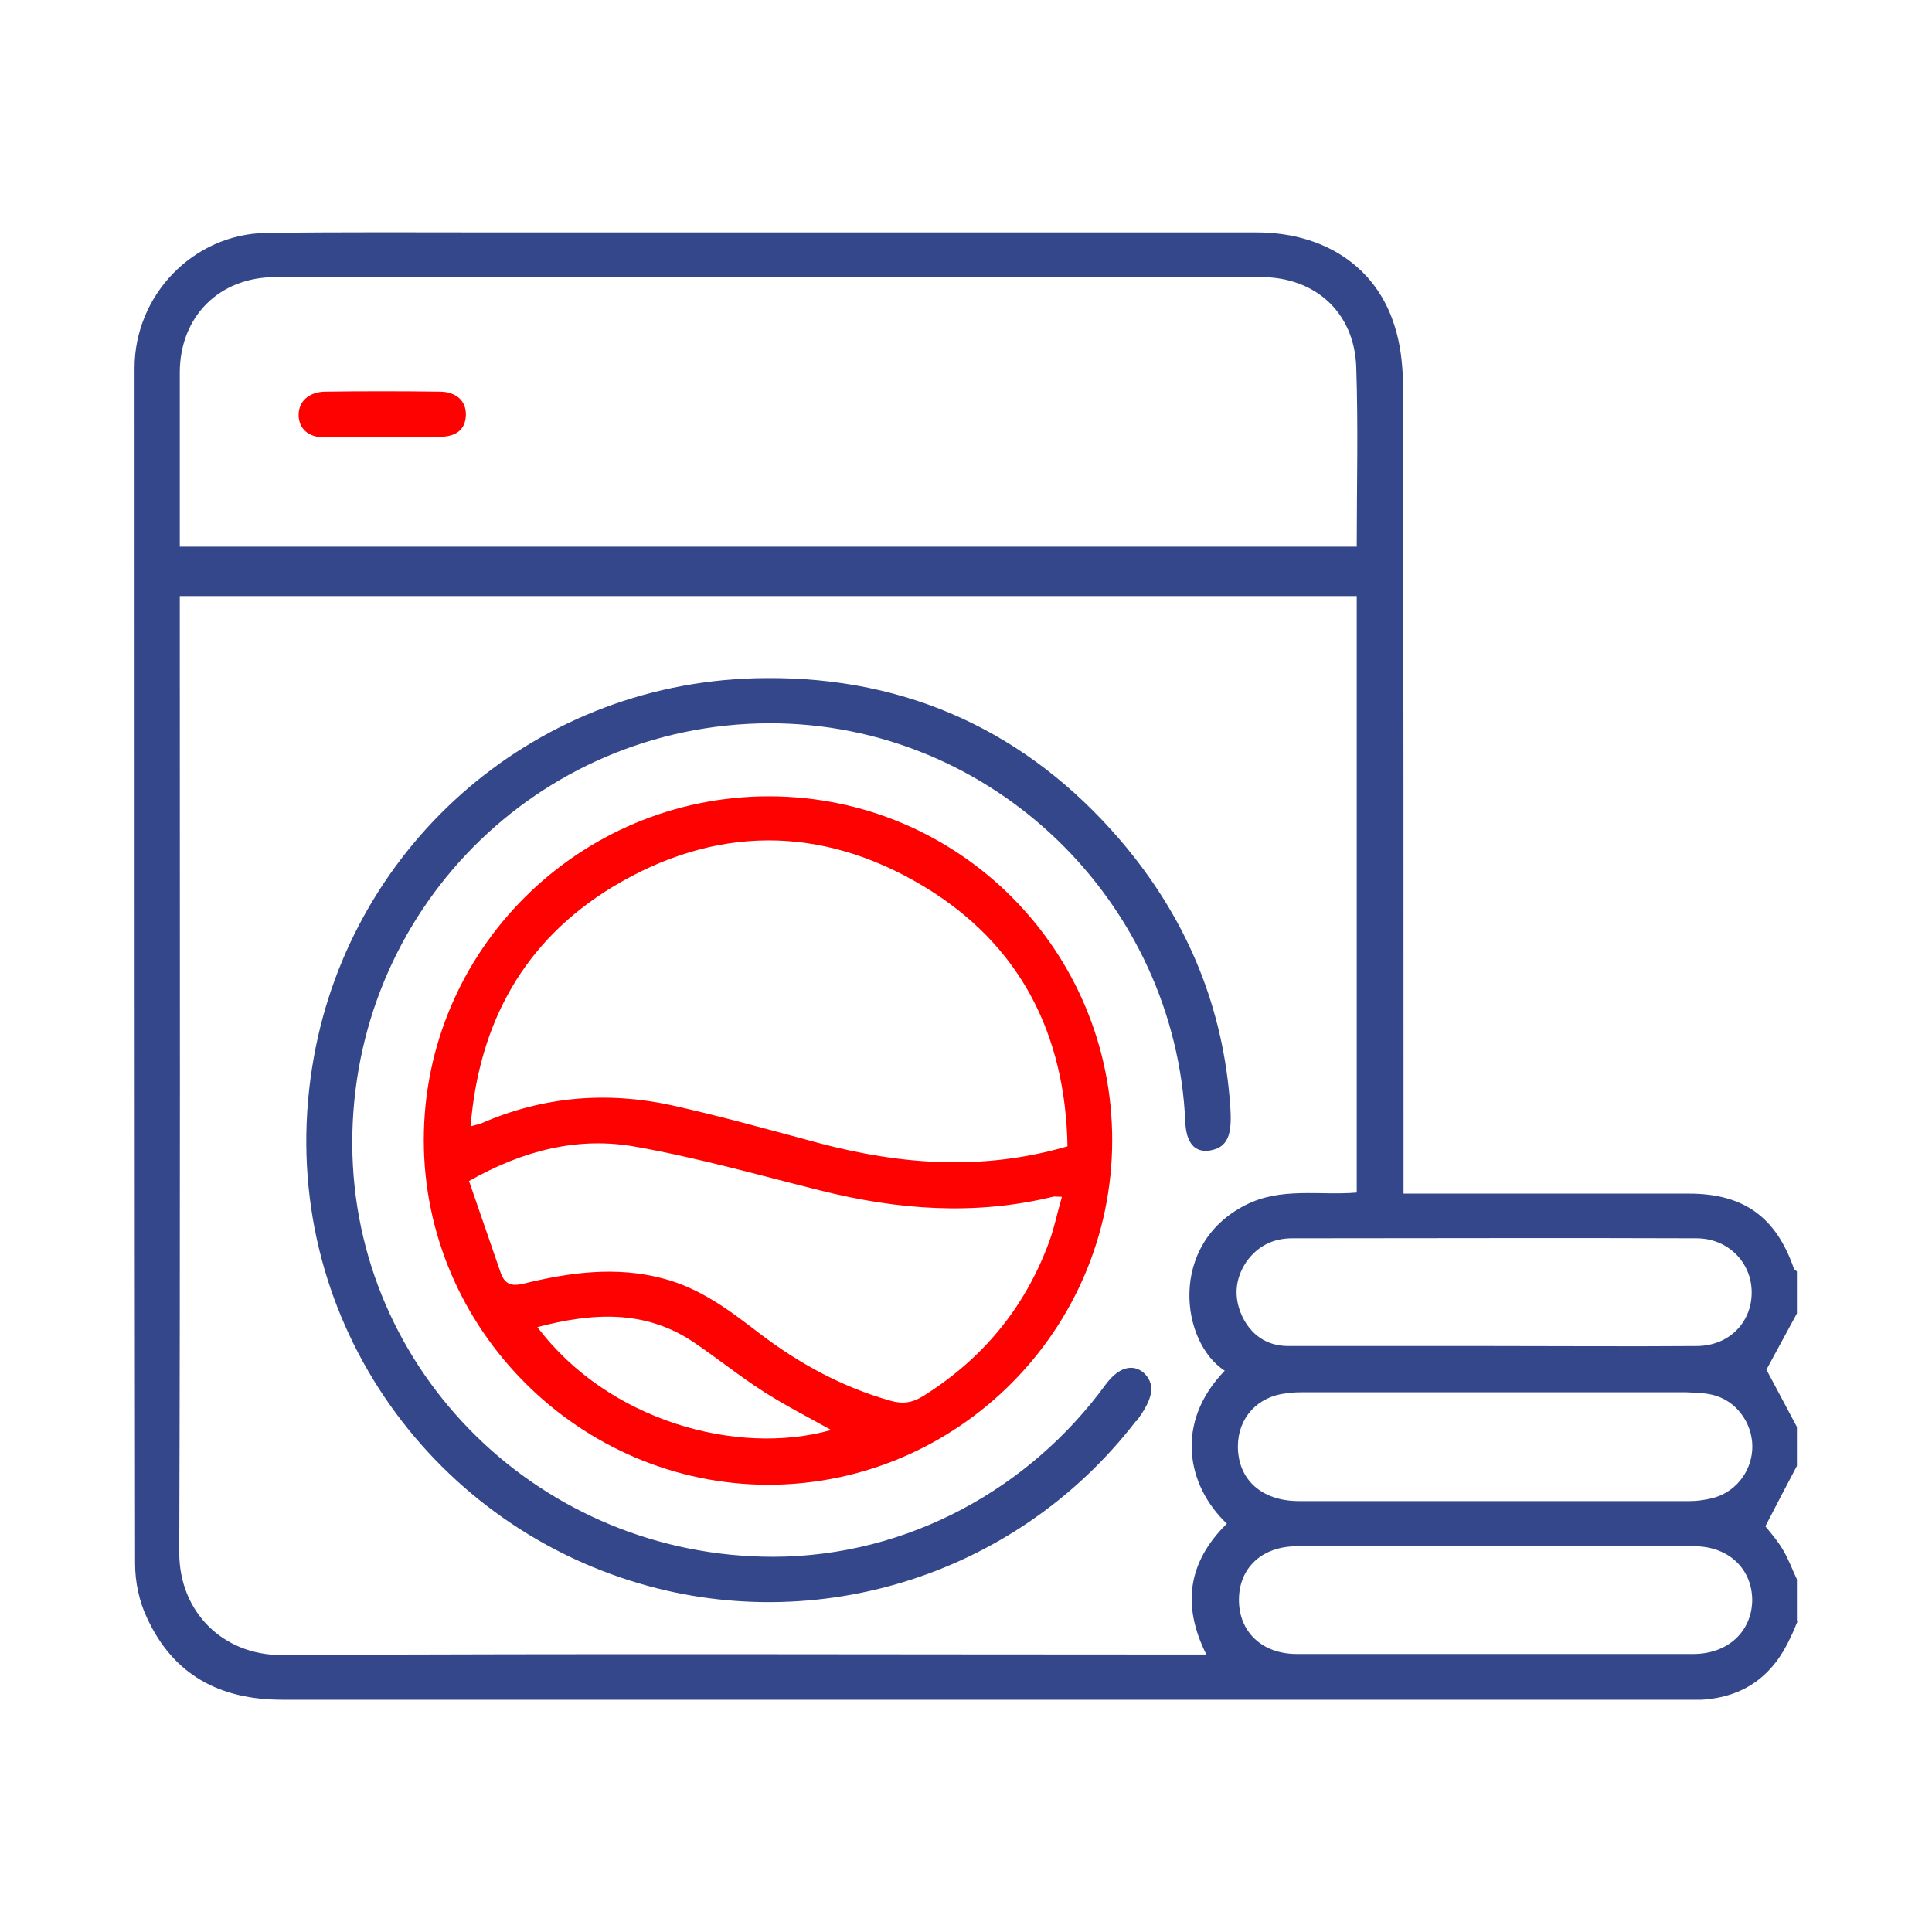
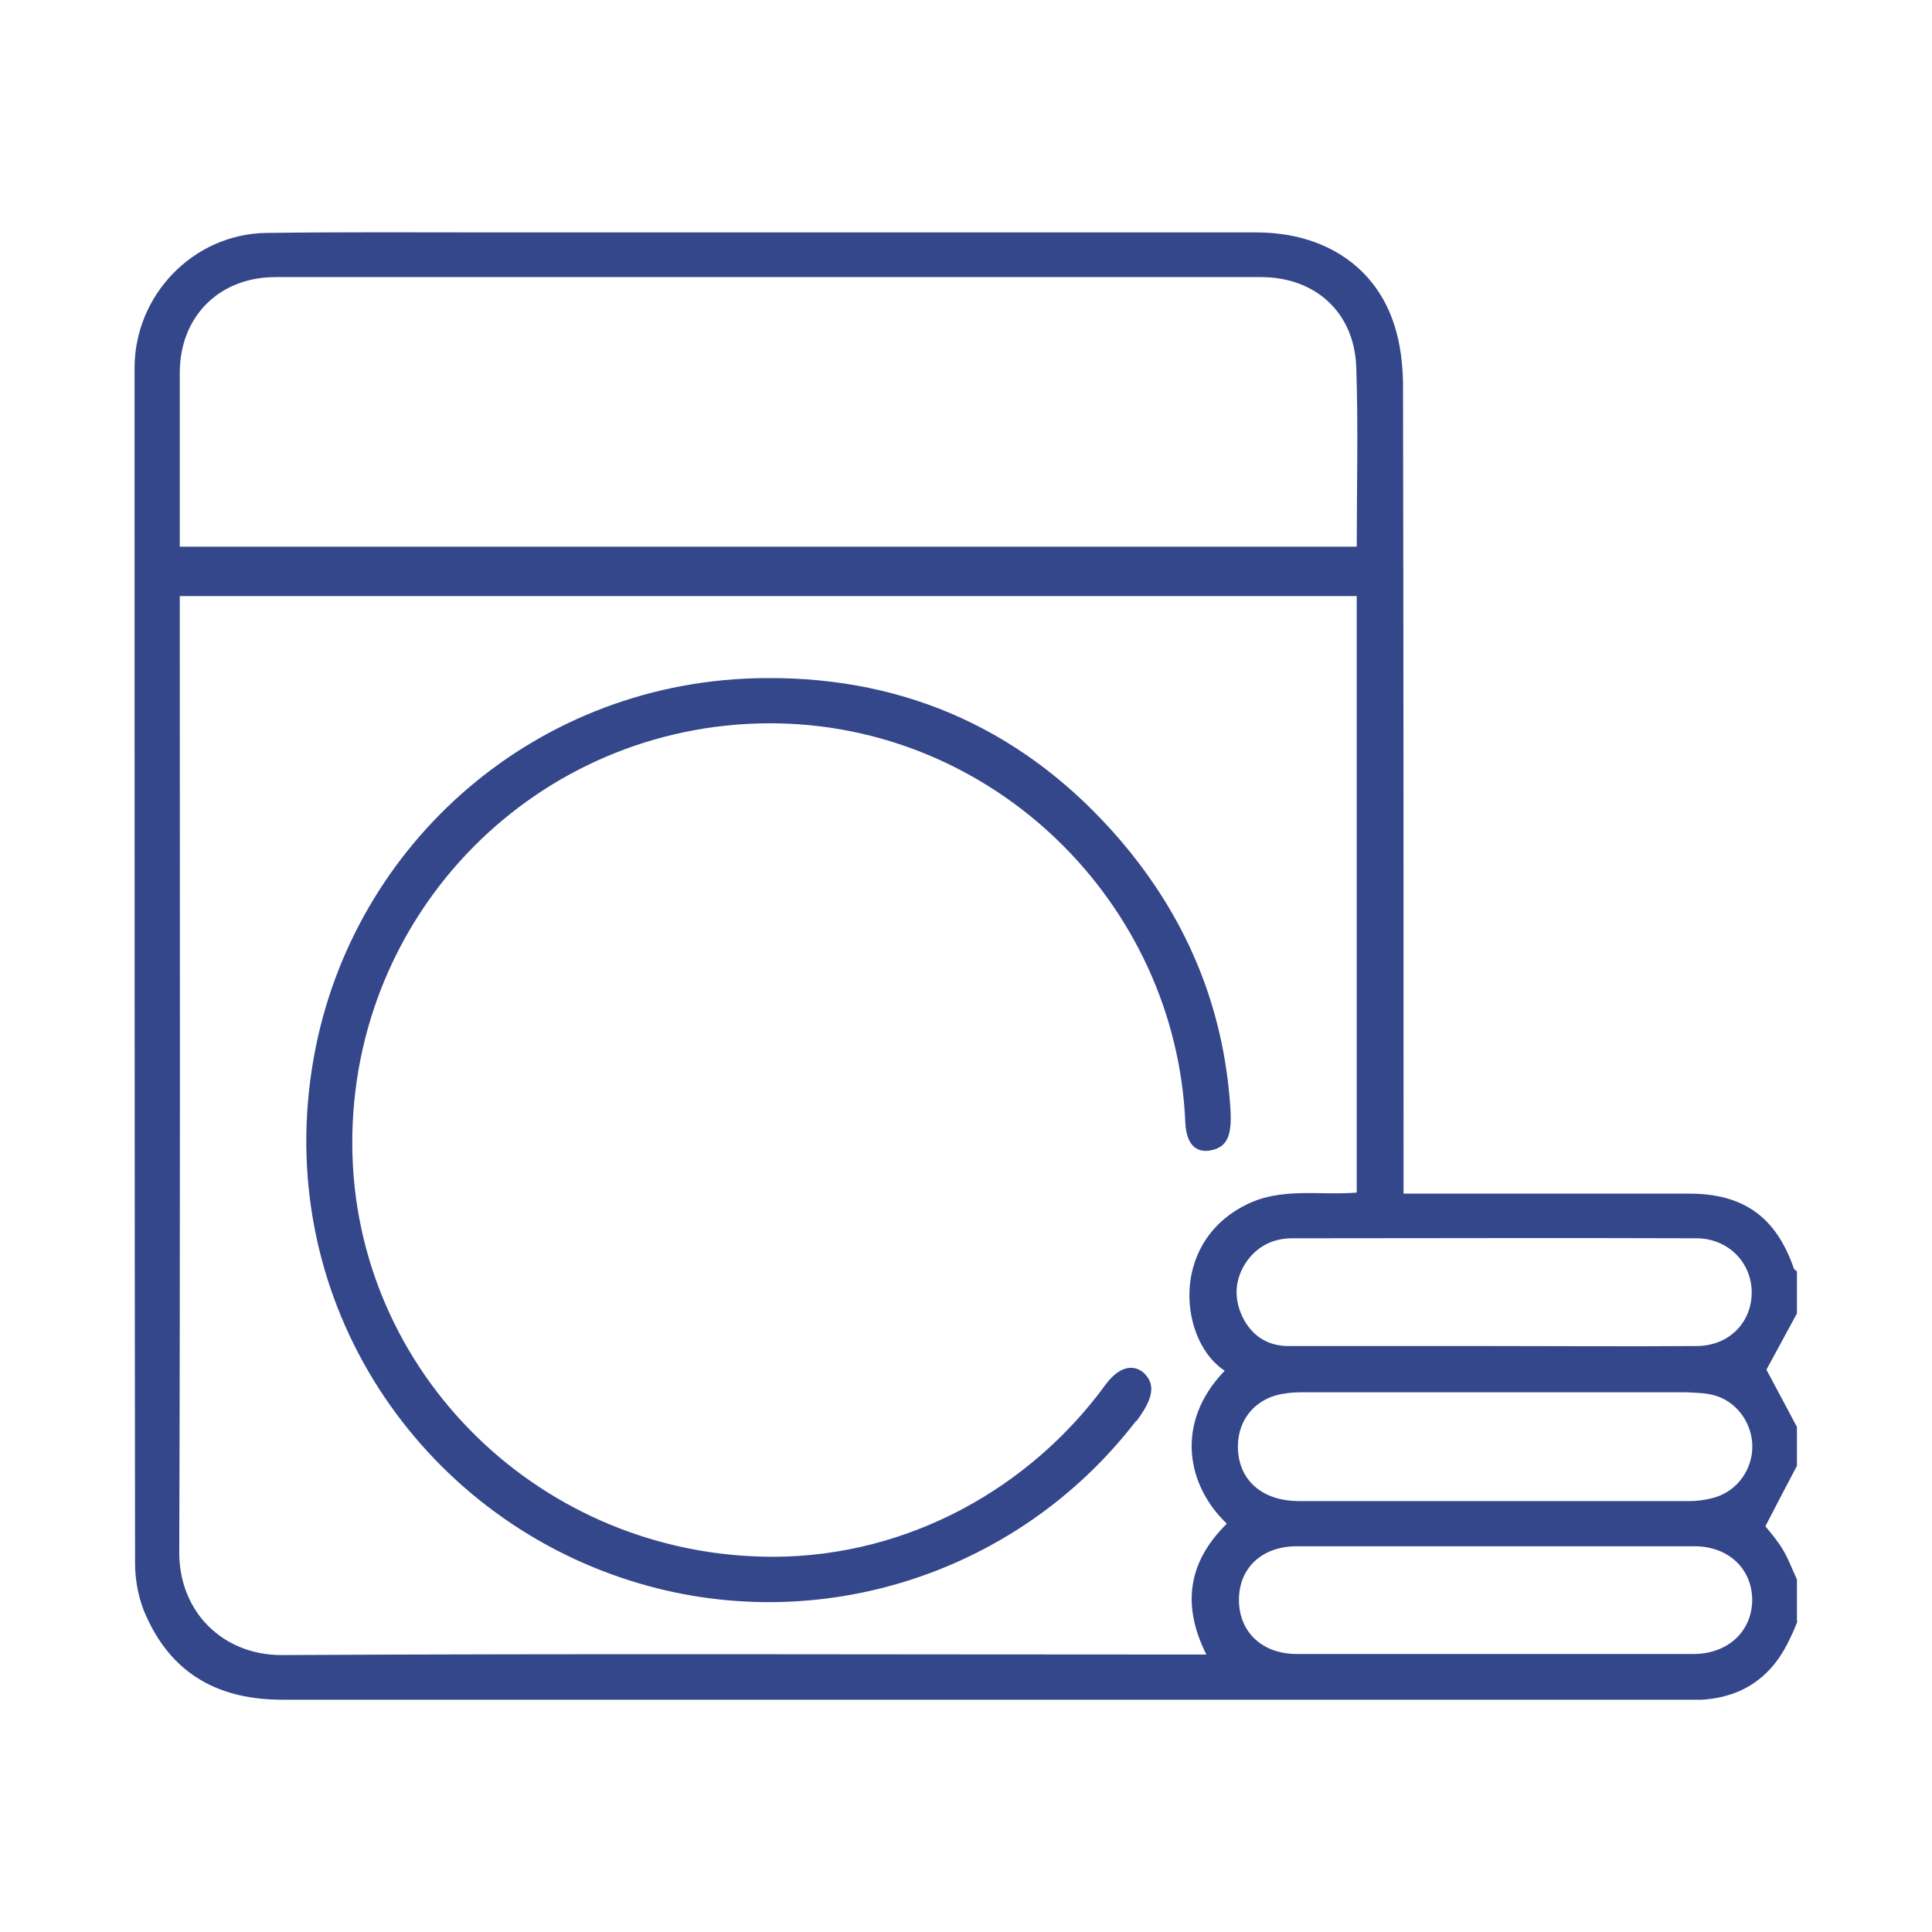
<svg xmlns="http://www.w3.org/2000/svg" width="150" height="150" viewBox="0 0 150 150" fill="none">
  <path d="M139.554 125.886C139.39 126.294 139.227 126.702 139.023 127.11C137.675 130.089 135.43 131.762 132.122 131.966C131.755 131.966 131.387 131.966 130.979 131.966C94.64 131.966 58.259 131.966 21.92 131.966C17.061 131.966 13.468 130.048 11.427 125.641C10.814 124.377 10.487 122.826 10.487 121.398C10.447 90.429 10.447 59.501 10.447 28.572C10.447 22.901 15.02 18.168 20.654 18.086C26.575 18.005 32.495 18.045 38.416 18.045C58.137 18.045 77.817 18.045 97.539 18.045C102.806 18.045 106.848 20.698 108.277 25.308C108.726 26.695 108.89 28.205 108.93 29.633C108.971 50.035 108.971 70.477 108.971 90.878C108.971 91.408 108.971 91.979 108.971 92.673C109.502 92.673 109.91 92.673 110.36 92.673C117.301 92.673 124.242 92.673 131.142 92.673C135.348 92.673 137.88 94.468 139.268 98.467C139.309 98.589 139.431 98.63 139.513 98.712C139.513 99.814 139.513 100.915 139.513 101.976C138.696 103.486 137.88 104.995 137.145 106.342C137.88 107.729 138.696 109.239 139.513 110.789C139.513 111.809 139.513 112.829 139.513 113.809C138.696 115.359 137.88 116.91 137.063 118.501C137.43 118.95 138.002 119.603 138.41 120.296C138.859 121.031 139.145 121.847 139.513 122.622C139.513 123.724 139.513 124.825 139.513 125.886H139.554ZM95.252 118.297C92.149 115.359 91.169 110.463 95.089 106.423C91.659 104.22 90.679 96.631 96.681 93.571C99.458 92.143 102.438 92.836 105.337 92.591C105.337 77.127 105.337 61.745 105.337 46.281C74.878 46.281 44.459 46.281 13.958 46.281C13.958 46.811 13.958 47.26 13.958 47.709C13.958 71.986 13.999 96.264 13.917 120.541C13.917 125.193 17.347 128.498 21.838 128.498C45.275 128.375 68.753 128.457 92.19 128.457C92.639 128.457 93.088 128.457 93.66 128.457C91.741 124.621 92.231 121.276 95.252 118.297ZM88.188 110.34C78.757 122.581 62.669 127.396 48.256 122.5C32.046 117.032 21.062 100.466 24.37 82.064C27.351 65.458 41.723 52.727 59.484 52.646C70.509 52.564 79.777 56.849 86.963 65.213C92.026 71.129 94.803 77.78 95.456 85.125C95.66 87.369 95.66 88.838 94.272 89.246C93.741 89.409 92.149 89.735 92.026 87.124C91.292 70.109 77.123 56.114 59.688 56.155C41.723 56.236 27.31 70.762 27.351 88.797C27.391 106.546 42.05 120.908 60.097 120.868C70.549 120.827 79.981 115.522 85.82 107.525C87.045 105.852 88.229 105.975 88.923 106.709C89.74 107.607 89.454 108.708 88.229 110.34H88.188ZM105.337 42.486C105.337 37.753 105.46 33.102 105.297 28.45C105.133 24.247 102.112 21.514 97.906 21.514C72.387 21.514 46.908 21.514 21.389 21.514C17.02 21.514 13.958 24.574 13.958 28.94C13.958 33.061 13.958 37.182 13.958 41.262C13.958 41.67 13.958 42.078 13.958 42.445C44.54 42.445 74.878 42.445 105.337 42.445V42.486ZM116.117 108.096C111.217 108.096 106.276 108.096 101.377 108.096C100.887 108.096 100.356 108.096 99.866 108.178C97.62 108.423 96.11 110.096 96.11 112.299C96.11 114.87 97.947 116.542 100.846 116.542C110.972 116.542 121.098 116.542 131.224 116.542C131.755 116.542 132.327 116.461 132.857 116.338C134.654 115.93 135.92 114.38 136.042 112.585C136.165 110.749 135.021 108.953 133.266 108.382C132.531 108.137 131.714 108.137 130.897 108.096C125.998 108.096 121.057 108.096 116.158 108.096H116.117ZM115.953 104.506C121.221 104.506 126.447 104.547 131.714 104.506C134.205 104.506 136.001 102.71 136.001 100.344C136.001 98.018 134.164 96.141 131.714 96.141C121.261 96.1 110.809 96.141 100.315 96.141C98.845 96.141 97.62 96.753 96.763 97.977C95.865 99.324 95.783 100.752 96.436 102.18C97.13 103.649 98.355 104.506 100.029 104.506C105.337 104.506 110.605 104.506 115.913 104.506H115.953ZM115.953 128.416C121.139 128.416 126.284 128.416 131.469 128.416C134.123 128.416 136.001 126.702 136.042 124.254C136.042 121.806 134.205 120.051 131.551 120.051C121.261 120.051 110.972 120.051 100.683 120.051C97.988 120.051 96.191 121.724 96.191 124.213C96.191 126.702 97.988 128.416 100.683 128.416C105.787 128.416 110.931 128.416 116.035 128.416H115.953Z" fill="#34478B" />
-   <path d="M29.719 33.958C28.208 33.958 26.697 33.958 25.186 33.958C23.921 33.958 23.186 33.265 23.186 32.204C23.186 31.184 23.962 30.449 25.186 30.409C28.167 30.368 31.148 30.368 34.128 30.409C35.435 30.409 36.211 31.143 36.17 32.245C36.129 33.346 35.435 33.917 34.087 33.917C32.618 33.917 31.148 33.917 29.678 33.917L29.719 33.958Z" fill="#FE0101" />
-   <path d="M59.688 61.826C74.469 61.826 86.392 73.822 86.351 88.593C86.31 103.281 74.347 115.237 59.688 115.277C45.03 115.277 32.903 103.2 32.903 88.511C32.903 73.781 44.949 61.826 59.688 61.826ZM82.88 89.001C82.717 80.228 79.165 73.292 71.693 68.803C63.731 64.029 55.483 64.07 47.521 68.885C40.702 73.047 37.191 79.371 36.537 87.45C36.946 87.328 37.191 87.287 37.395 87.205C42.172 85.124 47.113 84.716 52.176 85.818C56.014 86.675 59.811 87.736 63.608 88.756C69.937 90.429 76.307 90.918 82.88 89.001ZM82.431 92.918C82.023 92.918 81.86 92.877 81.737 92.918C75.694 94.386 69.692 93.938 63.69 92.428C58.953 91.245 54.217 89.898 49.399 89.041C44.949 88.225 40.661 89.286 36.415 91.694C37.231 94.06 38.048 96.427 38.865 98.793C39.191 99.732 39.722 99.895 40.702 99.65C44.214 98.793 47.807 98.304 51.4 99.242C54.299 99.977 56.585 101.69 58.913 103.485C62.016 105.852 65.364 107.688 69.12 108.749C70.1 109.035 70.835 108.912 71.693 108.382C76.307 105.485 79.573 101.527 81.451 96.427C81.86 95.325 82.064 94.223 82.431 92.999V92.918ZM64.547 111.034C62.792 110.055 61.036 109.157 59.362 108.096C57.443 106.872 55.687 105.444 53.809 104.179C50.012 101.649 45.928 101.935 41.723 103.037C47.194 110.299 57.198 113.074 64.507 111.034H64.547Z" fill="#FE0101" />
</svg>